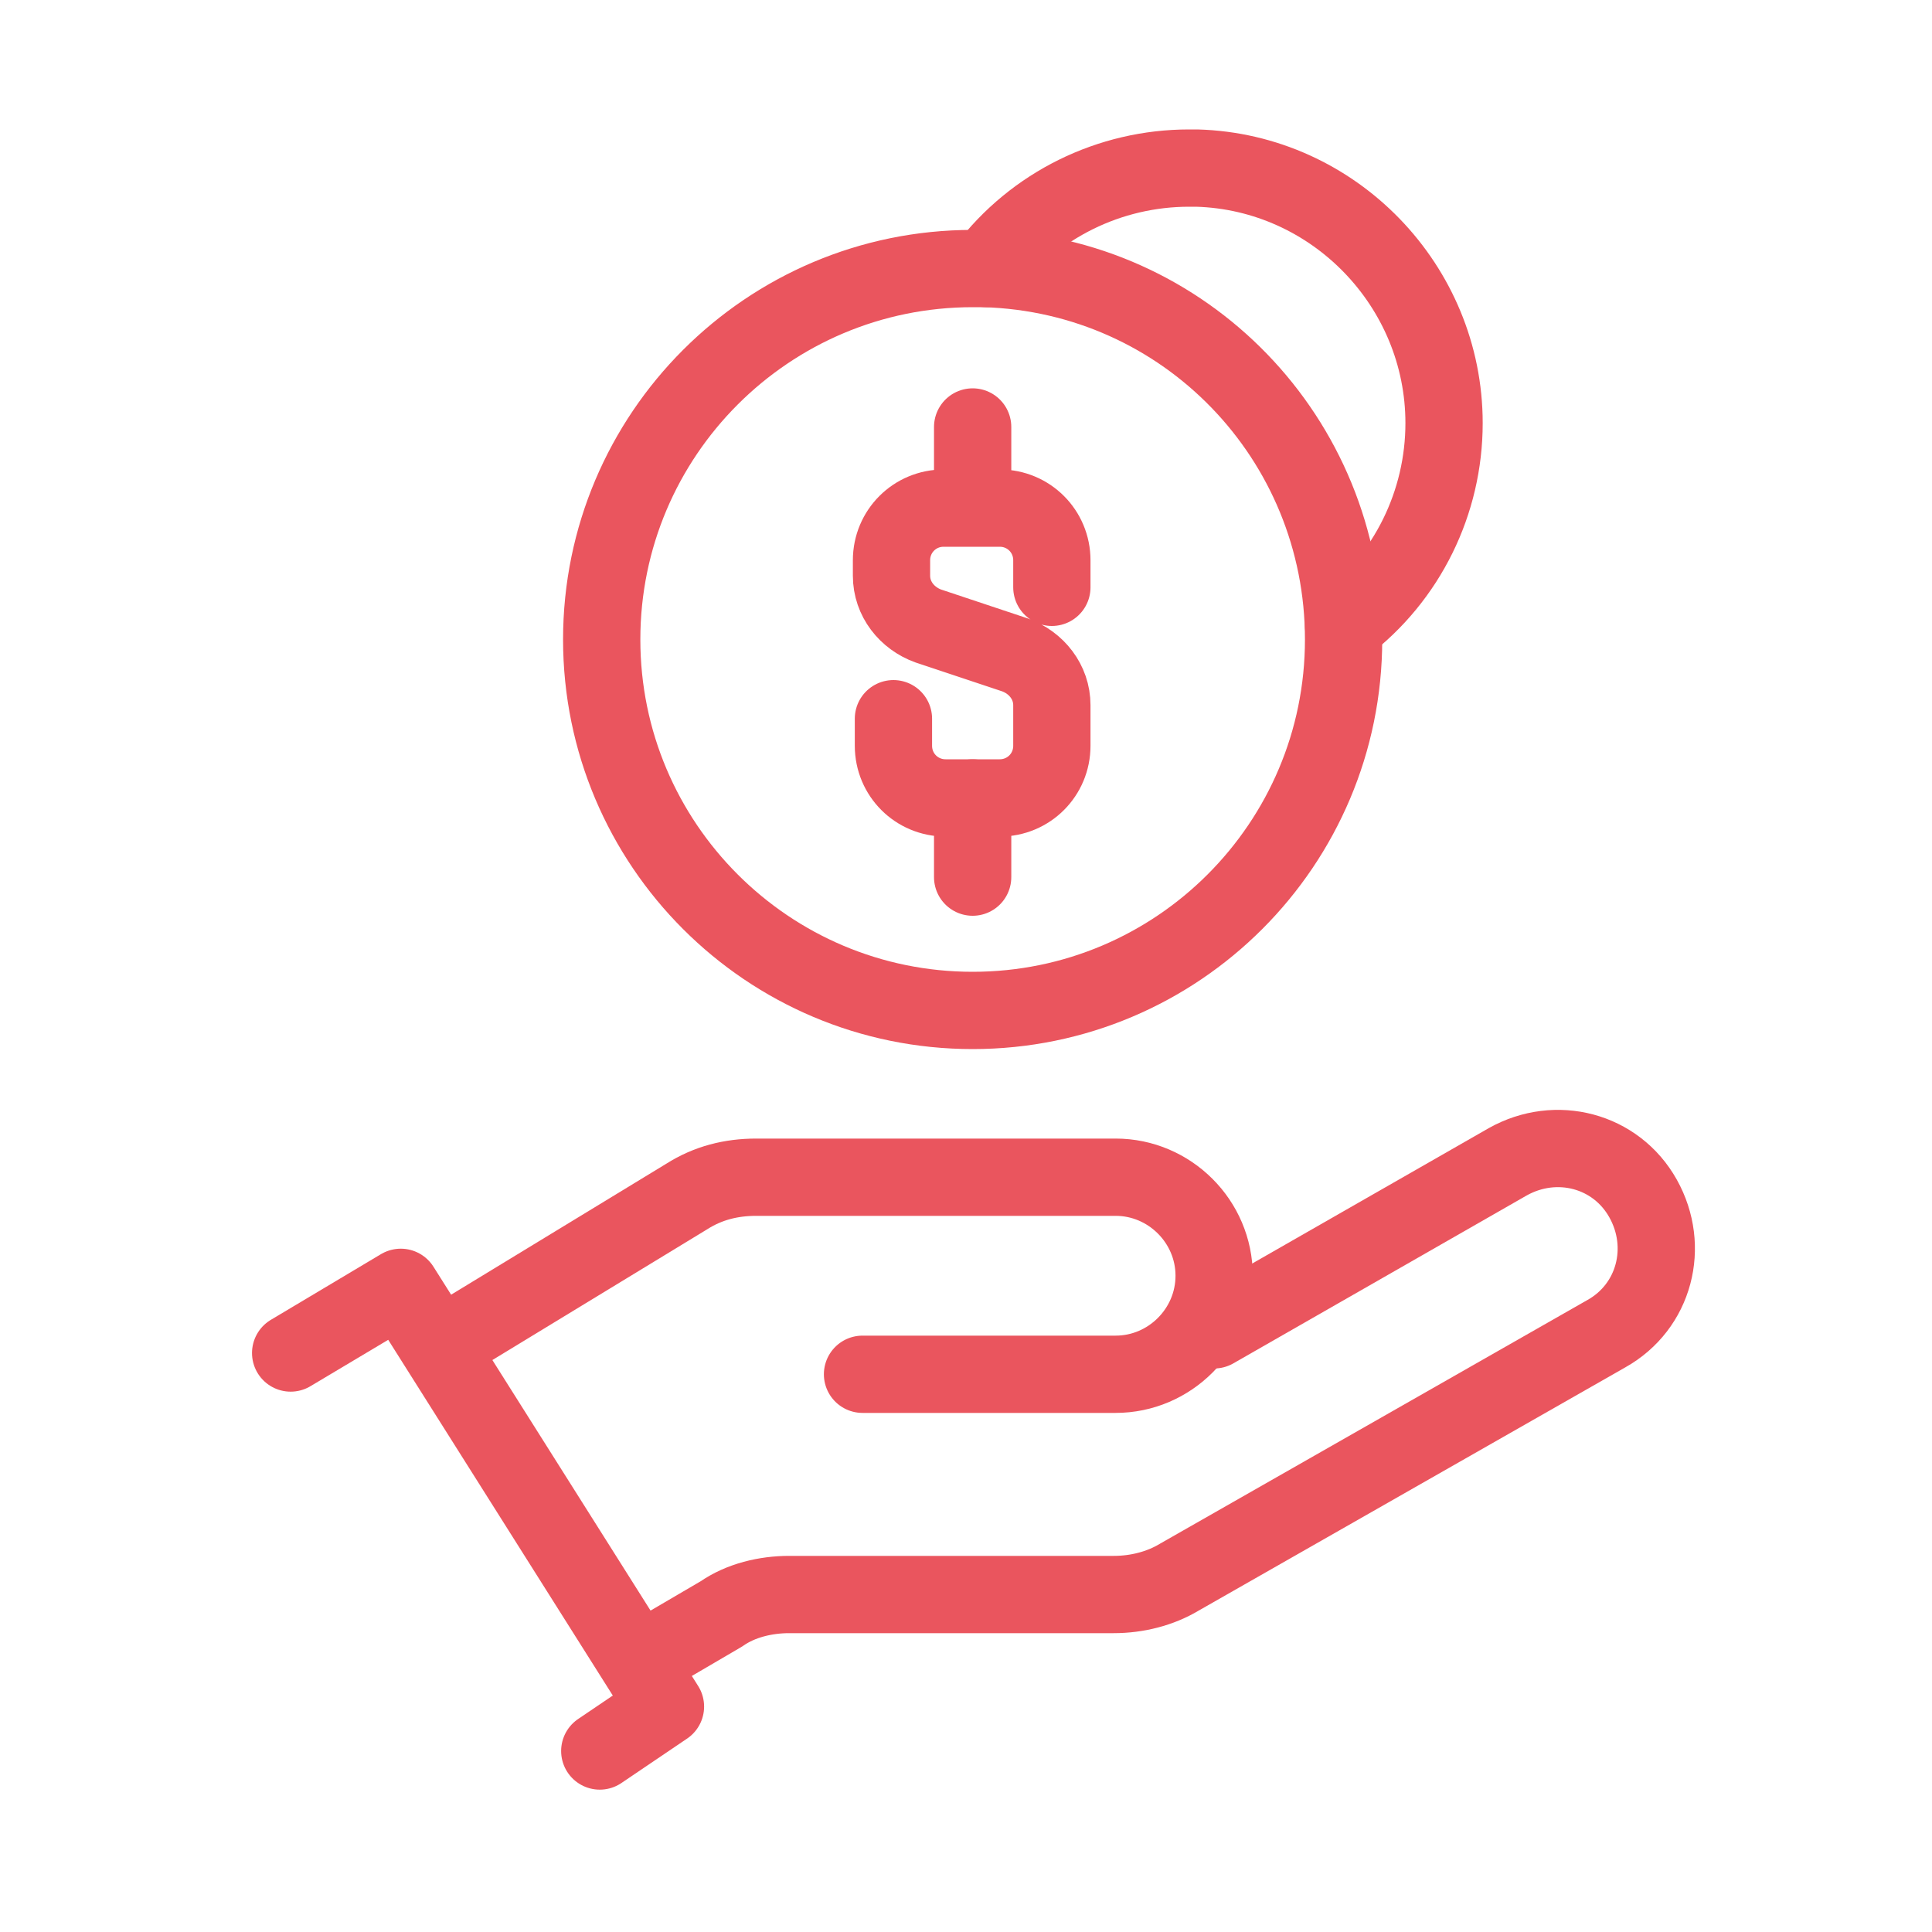
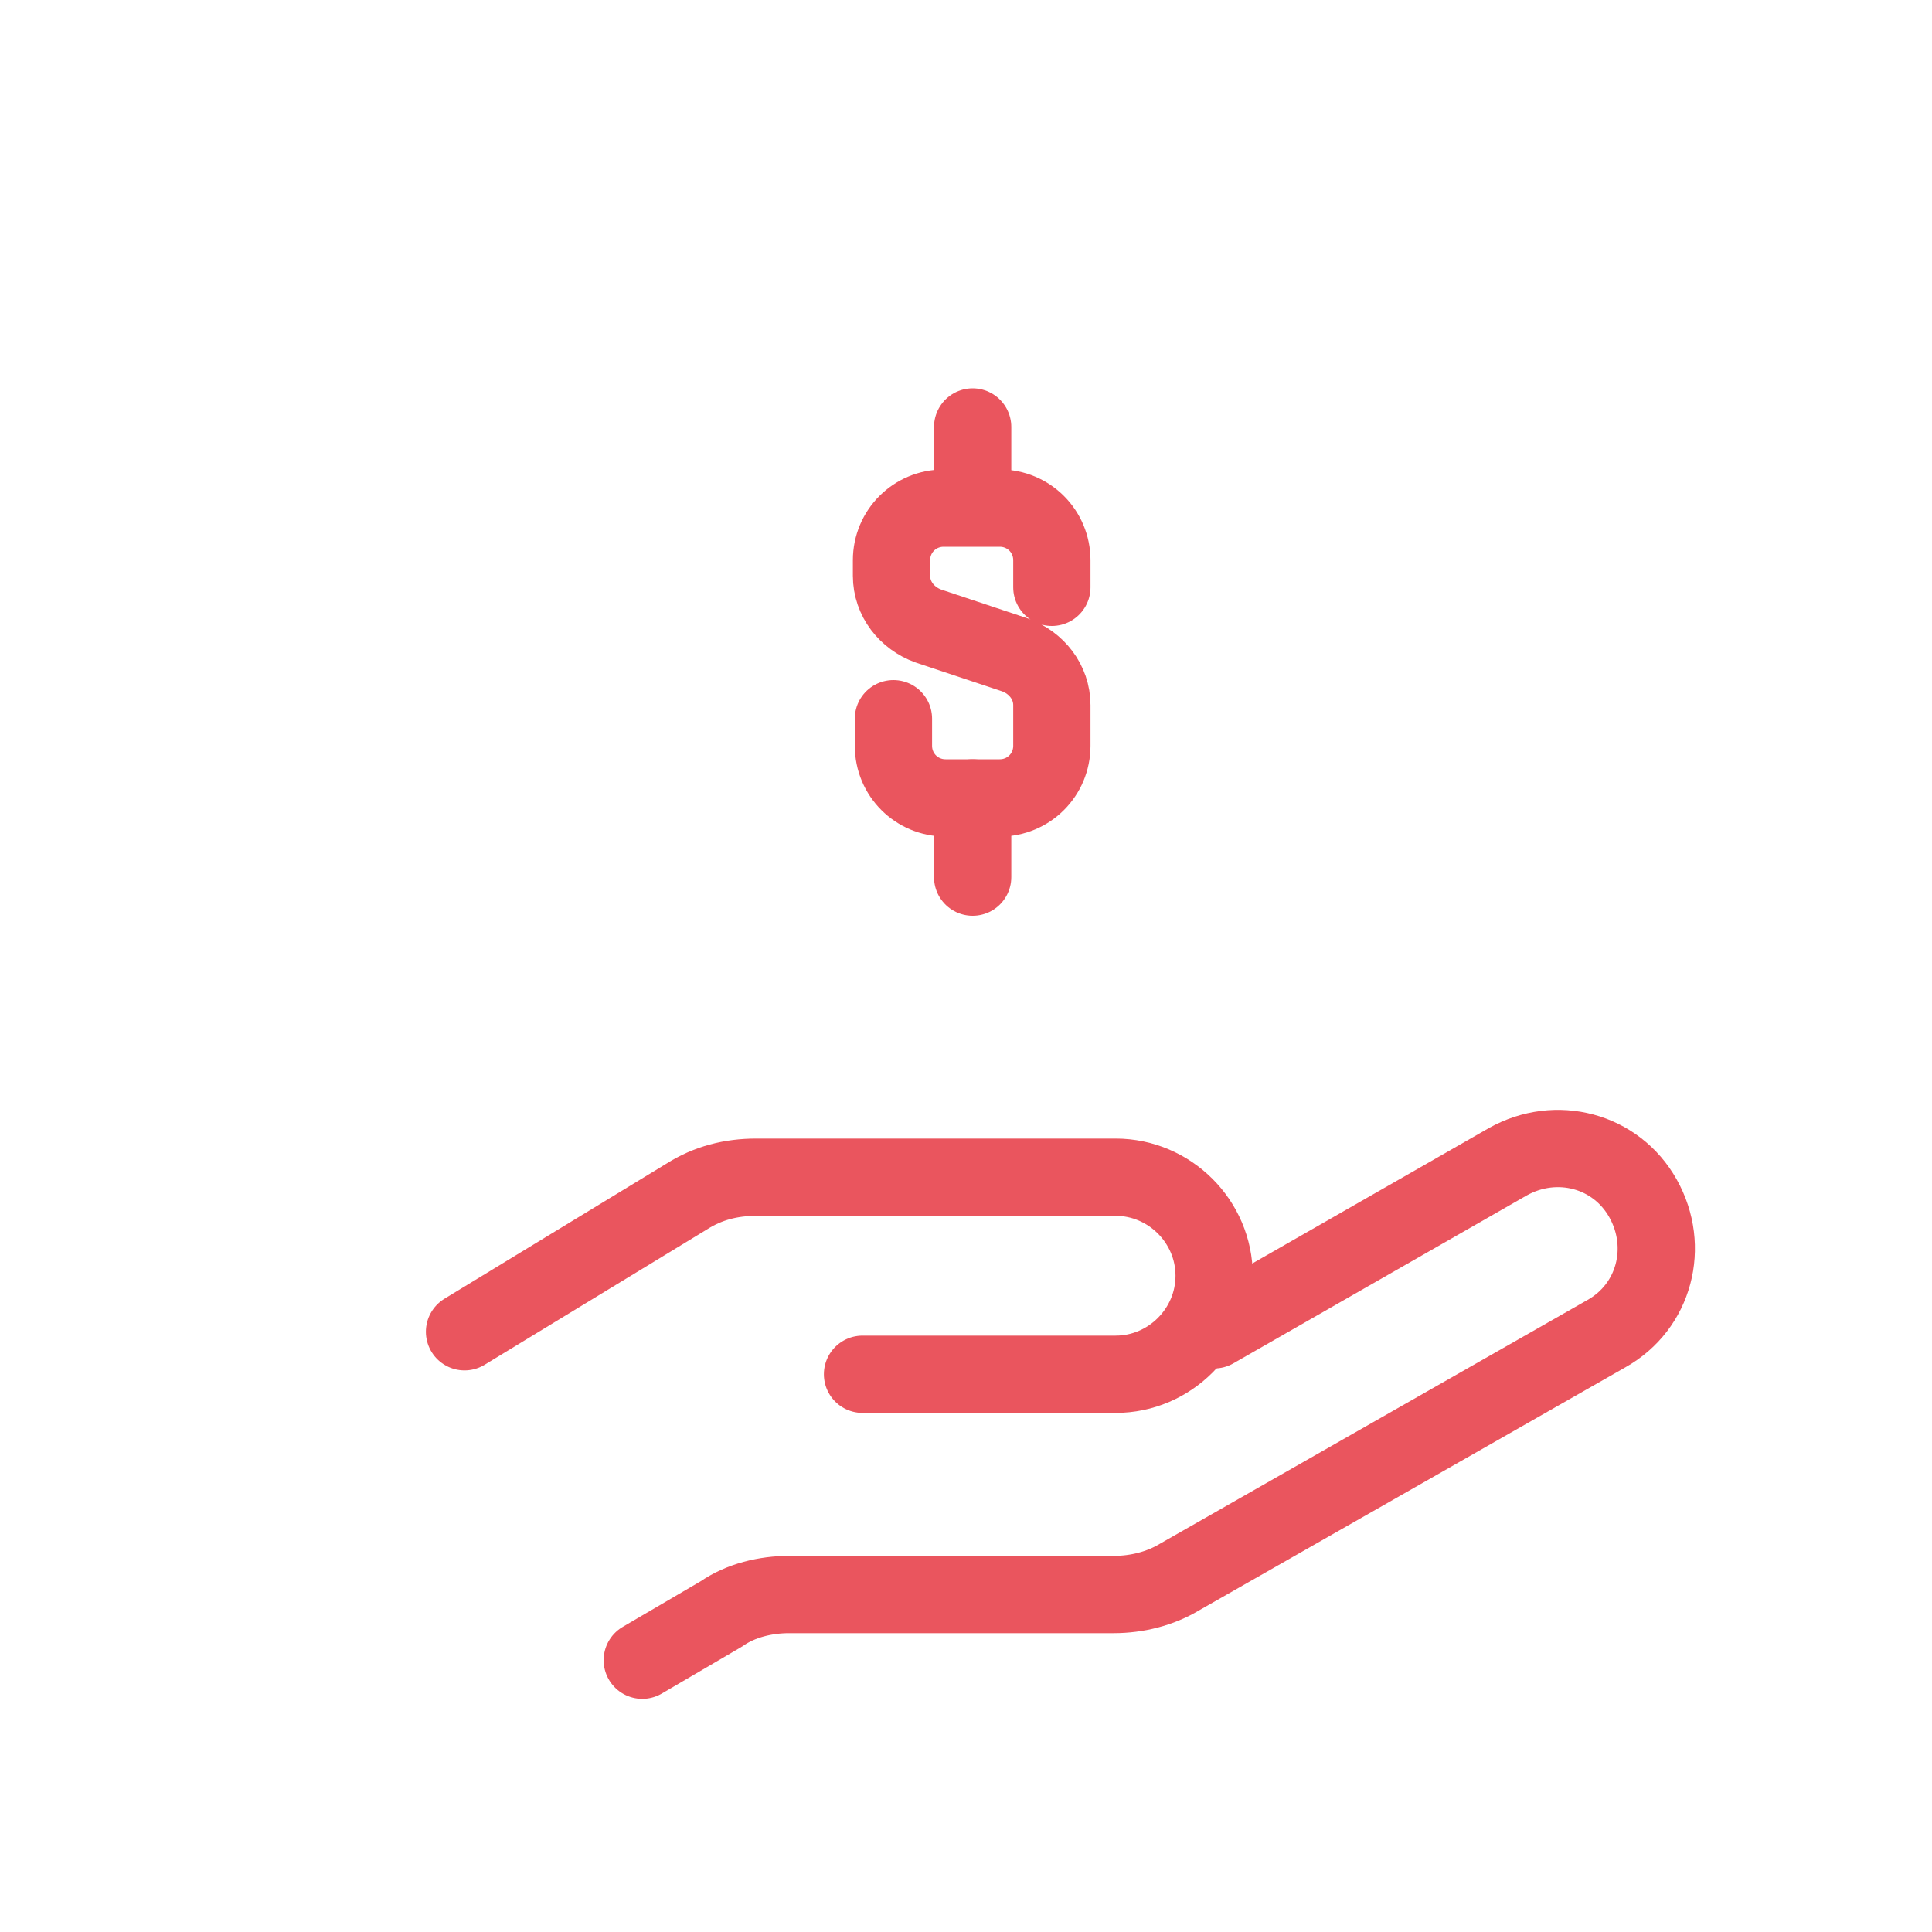
<svg xmlns="http://www.w3.org/2000/svg" version="1.1" id="Layer_1" x="0px" y="0px" viewBox="0 0 100 100" style="enable-background:new 0 0 100 100;" xml:space="preserve">
  <style type="text/css">
	.st0{fill:none;stroke:#EA555E;stroke-width:4;stroke-linecap:round;stroke-linejoin:round;}
</style>
  <g id="Group_3113" transform="translate(2.744 2)">
-     <path id="Path_995" class="st0" d="M48.2,11.9c10.4,0.3,18.6,8.8,18.6,19.2c0,10.6-8.6,19.2-19.2,19.2h0   c-10.6,0-19.2-8.6-19.2-19.2l0,0c0-10.6,8.6-19.2,19.2-19.2h0C47.8,11.9,48,11.9,48.2,11.9" />
-     <path id="Path_996" class="st0" d="M48.3,11.9c2.5-3.3,6.4-5.2,10.5-5.2c0.1,0,0.3,0,0.4,0C66.3,6.9,72,12.8,72,19.9   c0,4.1-1.9,8-5.2,10.5" />
    <path id="Path_997" class="st0" d="M43.5,35.2v1.4c0,1.5,1.2,2.7,2.7,2.7l0,0H49c1.5,0,2.7-1.2,2.7-2.7v-2.1c0-1.2-0.8-2.2-1.9-2.6   l-4.5-1.5c-1.1-0.4-1.9-1.4-1.9-2.6V27c0-1.5,1.2-2.7,2.7-2.7l0,0H49c1.5,0,2.7,1.2,2.7,2.7c0,0,0,0,0,0v1.4" />
    <line id="Line_11" class="st0" x1="47.6" y1="24.2" x2="47.6" y2="20.1" />
    <line id="Line_12" class="st0" x1="47.6" y1="39.3" x2="47.6" y2="43.4" />
    <g id="Group_2903" transform="translate(0 50.732)">
      <path id="Path_998" class="st0" d="M60.1,16.1l15.2-8.7c2.5-1.4,5.6-0.6,7,1.9l0,0c1.4,2.5,0.6,5.6-1.9,7L58.3,28.9    c-1,0.6-2.2,0.9-3.4,0.9H38.1c-1.2,0-2.5,0.3-3.5,1l-4.1,2.4" />
      <path id="Path_999" class="st0" d="M41.9,18.4H55c2.8,0,5.1-2.3,5.1-5.1v0c0-2.8-2.3-5.1-5.1-5.1H36.4c-1.3,0-2.5,0.3-3.6,1    l-11.5,7" />
-       <path id="Path_1000" class="st0" d="M12.3,17.3l5.7-3.4l13.7,21.7l-3.4,2.3" />
    </g>
  </g>
</svg>